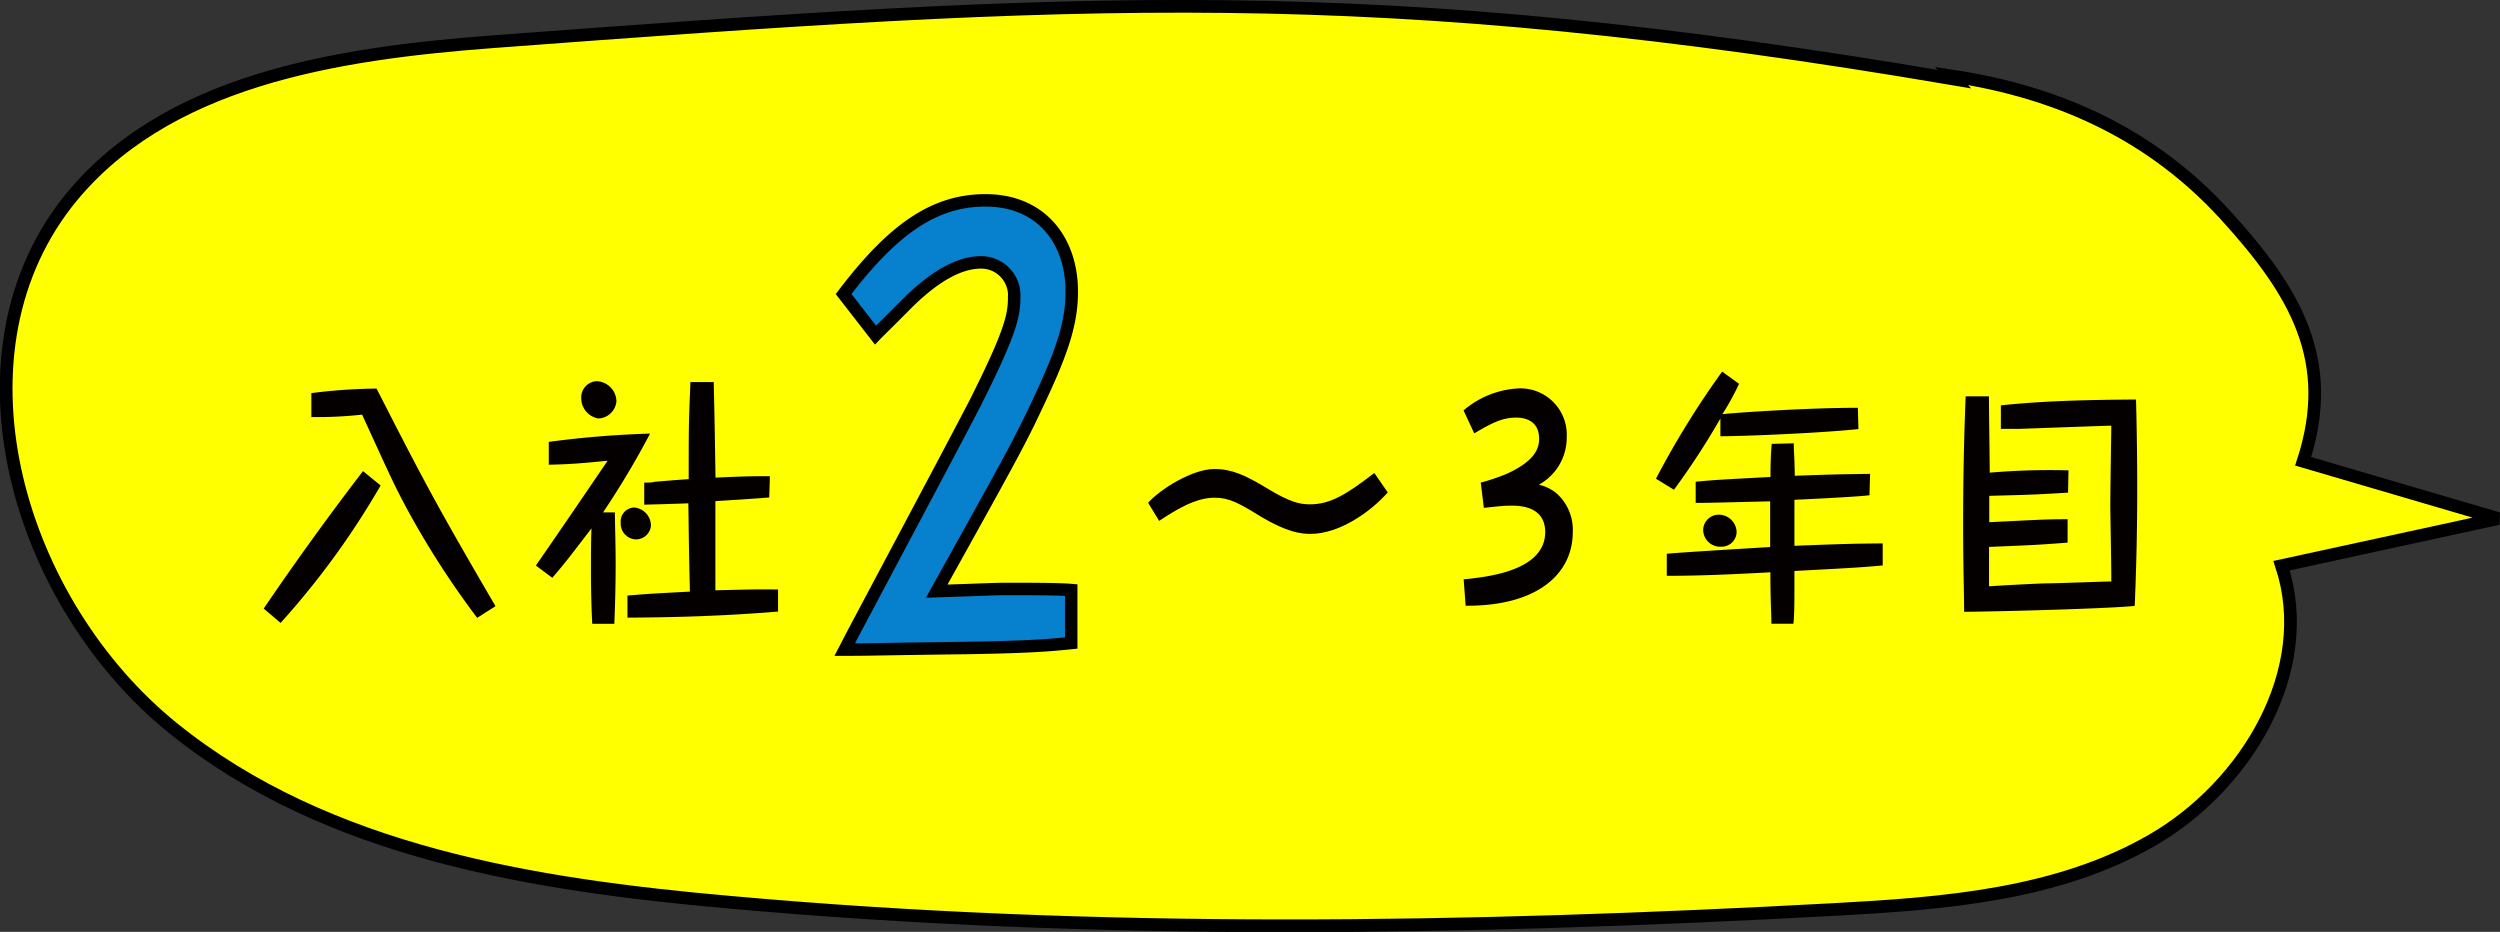
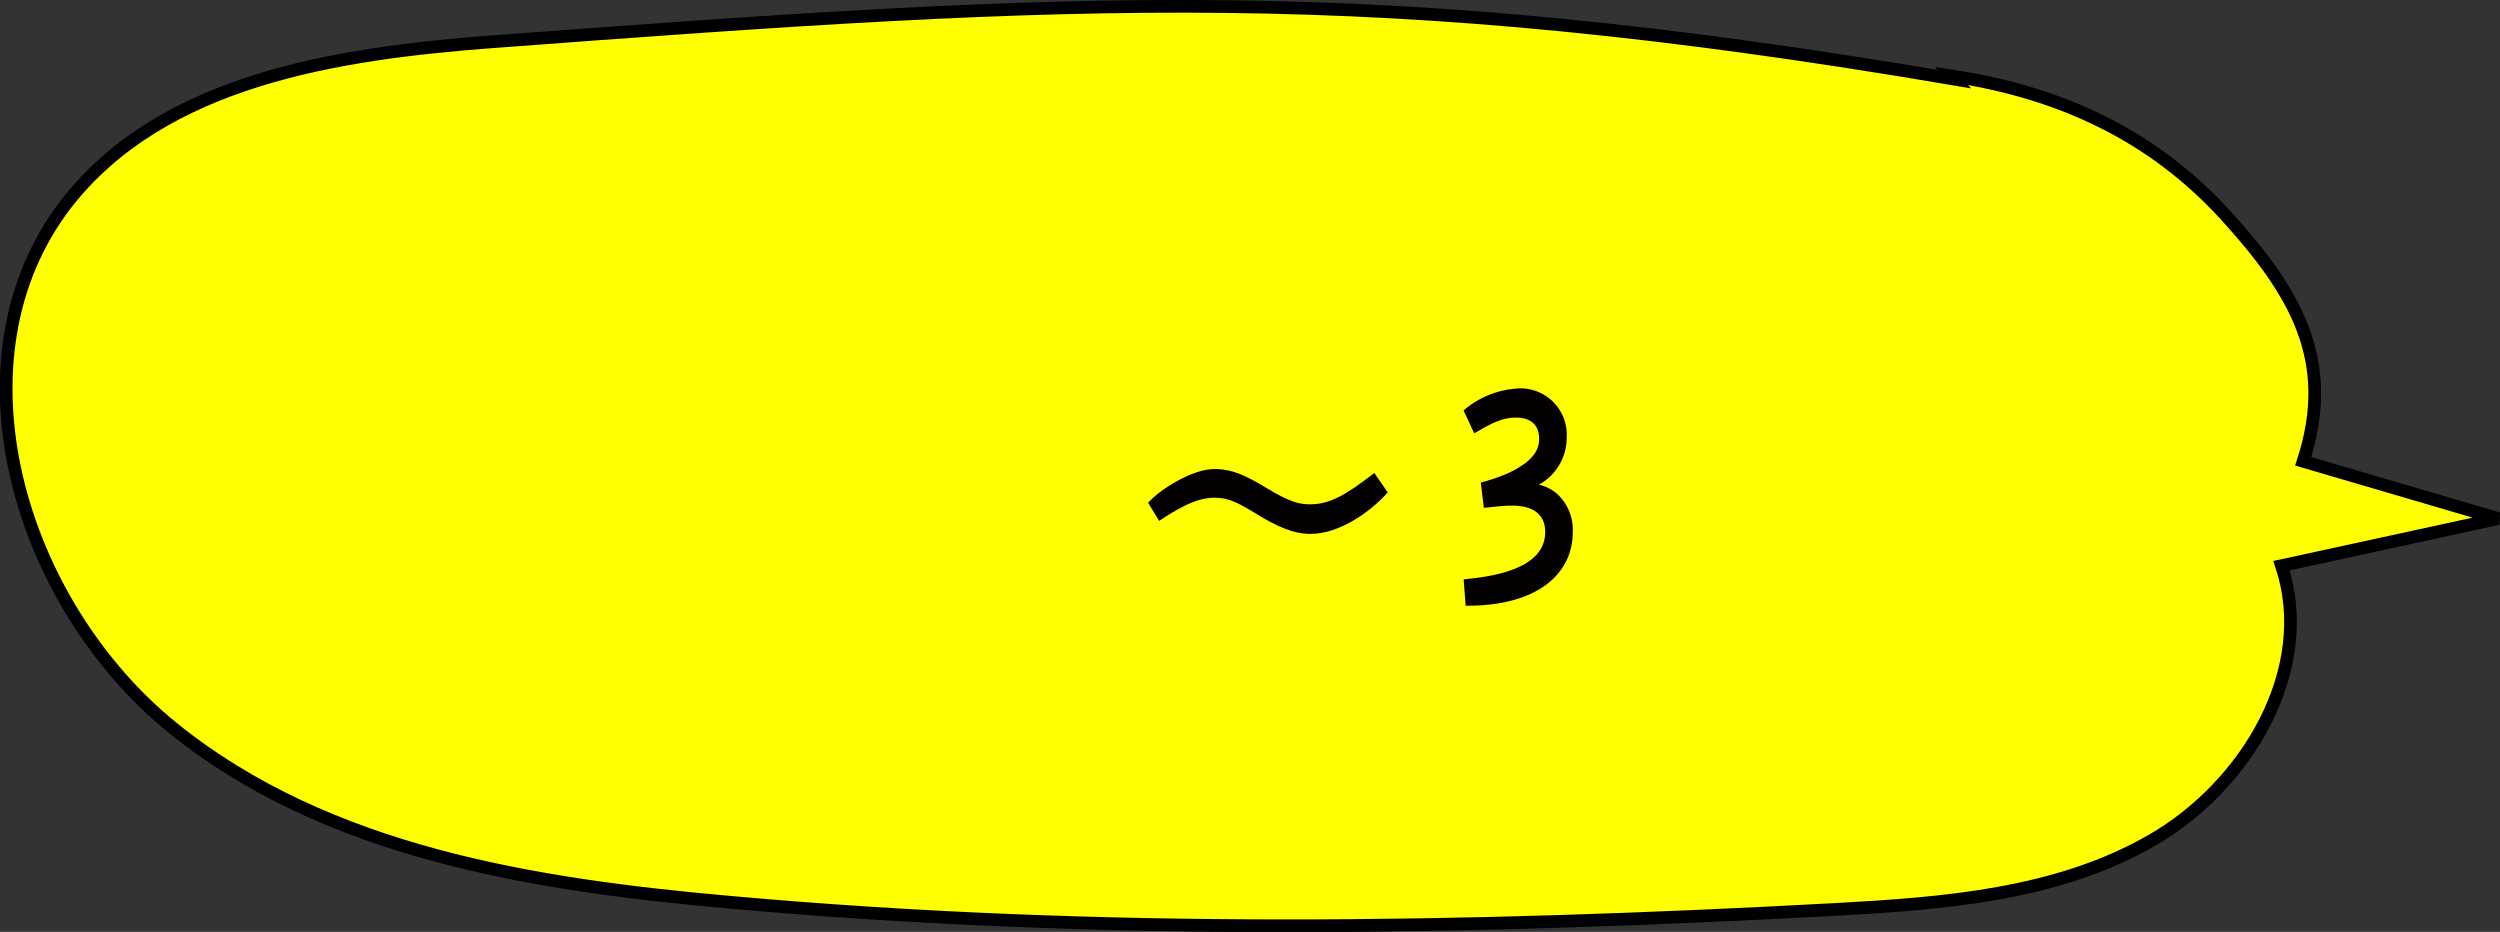
<svg xmlns="http://www.w3.org/2000/svg" viewBox="0 0 226.59 84.46">
  <rect x="0" y="0" width="226.59" height="84.46" fill="#333333" stroke="none" />
  <defs>
    <style>.cls-1{fill:#ff0;stroke-width:1.15px;}.cls-1,.cls-3{stroke:#000;}.cls-2{fill:#040000;}.cls-3{fill:#0780ce;stroke-miterlimit:10;stroke-width:1.13px;}</style>
  </defs>
  <title>training_h_2_3</title>
  <g id="レイヤー_2" data-name="レイヤー 2">
    <g id="img">
      <path class="cls-1" d="M177.13,7.17c-52.94-9-78.89-7.4-132.44-3.39C30.51,4.85,14.74,7.23,6,18.47-4.91,32.64,1.75,54.74,15.69,66S48.36,80.2,66.2,81.78c33.26,3,66.74,2.46,100.09.65,9.9-.54,20.2-1.32,28.79-6.29s14.82-15.45,11.71-24.87L226.43,47l-17.68-5.19c2.95-9.08-.62-15.28-7.06-22.33S187,8.4,176.87,6.88Z" />
-       <path class="cls-2" d="M34.5,44a73,73,0,0,1-9.07,12.46L23.9,55.16q4.32-6.36,9-12.46Zm8.75,12a78.47,78.47,0,0,1-6.43-10c-1.1-2.08-1.19-2.27-4-8.42a37,37,0,0,1-4.6.22l0-2.17a49,49,0,0,1,5.91-.41c4.23,8.27,5.33,10.39,10.78,19.72Z" />
-       <path class="cls-2" d="M55.73,46.44c0,1,.07,2.7.07,4.65,0,2.34-.07,4.19-.12,5.45l-2,0c-.05-.89-.12-2.72-.12-4.77,0-1.09,0-2.75.05-3.88-2,2.6-2.15,2.84-3.55,4.48l-1.49-1.11c2.61-3.78,3.89-5.66,6.5-9.5-2.22.22-3.34.32-5.33.36V40.05a88,88,0,0,1,9.18-.75,77.8,77.8,0,0,1-4.26,7.14Zm.14-10.06a1.71,1.71,0,0,1-1.63,1.55,1.87,1.87,0,0,1-1.56-1.86,1.47,1.47,0,0,1,1.38-1.52A1.86,1.86,0,0,1,55.87,36.38ZM59,47.59a1.36,1.36,0,0,1-1.35,1.3,1.43,1.43,0,0,1-1.39-1.51A1.26,1.26,0,0,1,57.49,46,1.66,1.66,0,0,1,59,47.59Zm10.72-2.5-2.65.19-2.23.14c0,3.93,0,4.37,0,8.08,3.25-.07,3.62-.1,5.68-.07v2c-4.56.38-9.12.53-13.65.55l0-2c2-.17,2.15-.17,5.66-.36-.09-3.84-.09-4.27-.14-8-1.9.07-2.77.09-4,.12l0-2c.48,0,.69,0,.94-.07.51-.05,2.66-.22,3.09-.24,0-4.63,0-5.16.16-8.8h2.11c.09,4,.09,4.22.16,8.66,2.66-.13,3.87-.13,4.93-.13Z" />
-       <path class="cls-3" d="M76.46,26.65c4.56-6,8.3-8.49,12.86-8.49,5.18,0,7.82,3.79,7.82,8.24,0,2.27-.48,4.54-2.54,9s-2.45,5.15-9.7,18.18c4.66-.15,5.14-.2,6.53-.2,1.63,0,4.46,0,5.66.1v4.8c-1.92.2-3.69.35-9.31.45-8.15.1-9,.15-11.22.15l.81-1.56c8.3-15.61,9.21-17.33,11-20.76,3.12-6.21,3.55-7.88,3.55-9.55a3,3,0,0,0-3-3.23c-2.54,0-5,2.07-6.57,3.59-2.2,2.22-2.49,2.47-3,3Z" />
      <path class="cls-2" d="M125.78,44.63c-1.6,1.81-4.42,3.76-7,3.76-.87,0-2.12-.15-4.46-1.54-2.08-1.28-2.91-1.74-4.26-1.74-1.76,0-3.6,1.18-5,2.1l-1-1.64c1.07-1.21,4-3.06,6-3.06,1.61,0,2.82.57,4.75,1.73,2.13,1.3,3,1.47,3.93,1.47,1.77,0,3.21-.82,5.82-2.84Z" />
      <path class="cls-2" d="M132.65,37.2a8.28,8.28,0,0,1,5.08-2A4.2,4.2,0,0,1,142,39.64a4.86,4.86,0,0,1-2.52,4.29,3.91,3.91,0,0,1,1.56.75,4.42,4.42,0,0,1,1.51,3.54c0,3.86-3.3,6.73-9.71,6.68l-.18-2.39c2.17-.22,7.39-.77,7.39-4.29,0-2.39-2.42-2.39-3.07-2.39-.43,0-.64,0-2.49.2l-.28-2.29a18.06,18.06,0,0,0,2.41-.82c2.15-1,2.88-2,2.88-3.14,0-1.52-1.07-1.93-2.1-1.93-1.22,0-2.2.49-3.78,1.43Z" />
-       <path class="cls-2" d="M168.44,38.89c-3.41.36-10.35.65-12.51.65V37.93a67.69,67.69,0,0,1-4.21,6.46l-1.63-1a79,79,0,0,1,6-9.71l1.53,1.11a23.73,23.73,0,0,1-1.51,2.75c1.31-.15,7.79-.58,12.28-.58Zm1,6c-1.31.15-5.29.34-6.8.41v4.17c4.88-.19,5.27-.19,8-.22v2c-1.77.16-2.46.21-8,.5,0,3,0,3.88-.09,4.78h-2c0-.9-.09-2.15-.09-4.66-3.13.17-6.25.32-9.39.32v-2c1.58-.15,7.45-.49,9.37-.61,0-1.64,0-1.88,0-4.14-3.94.09-5.38.14-6.75.14V43.66c1.81-.17,2.31-.19,6.78-.43,0-1.74.06-2.34.11-3l2-.05c0,.82.07,1.13.09,2.94,4-.14,4.49-.14,6.83-.17ZM157.4,48.2A1.36,1.36,0,0,1,156,49.55a1.54,1.54,0,0,1-1.63-1.48,1.4,1.4,0,0,1,1.4-1.42A1.62,1.62,0,0,1,157.4,48.2Z" />
-       <path class="cls-2" d="M187.44,44.65c-3.11.19-3.32.19-7.14.29v2.39c4.49-.22,5.13-.27,7.1-.27v2.12c-2.77.22-3.51.24-7.12.39,0,.55,0,3.06,0,3.57,1.78-.12,4.83-.27,5.33-.27.83,0,5.25-.17,5.75-.17,0-1.76-.09-6.24-.09-6.82,0-1.35.07-5.74.09-7.3-2.31.07-6,.21-8.34.29h-1.67l0-2.13c4.07-.43,8.17-.5,12.25-.53.07,2.68.11,5.38.11,8.08,0,5-.16,9.09-.23,10.63-3.13.29-13.69.53-15.46.53,0-1.35-.09-4.26-.09-7.93,0-3.91.07-7.71.23-11.6h2.11c0,1.11.07,5.94.07,6.92a64.22,64.22,0,0,1,7.14-.21Z" />
    </g>
  </g>
</svg>